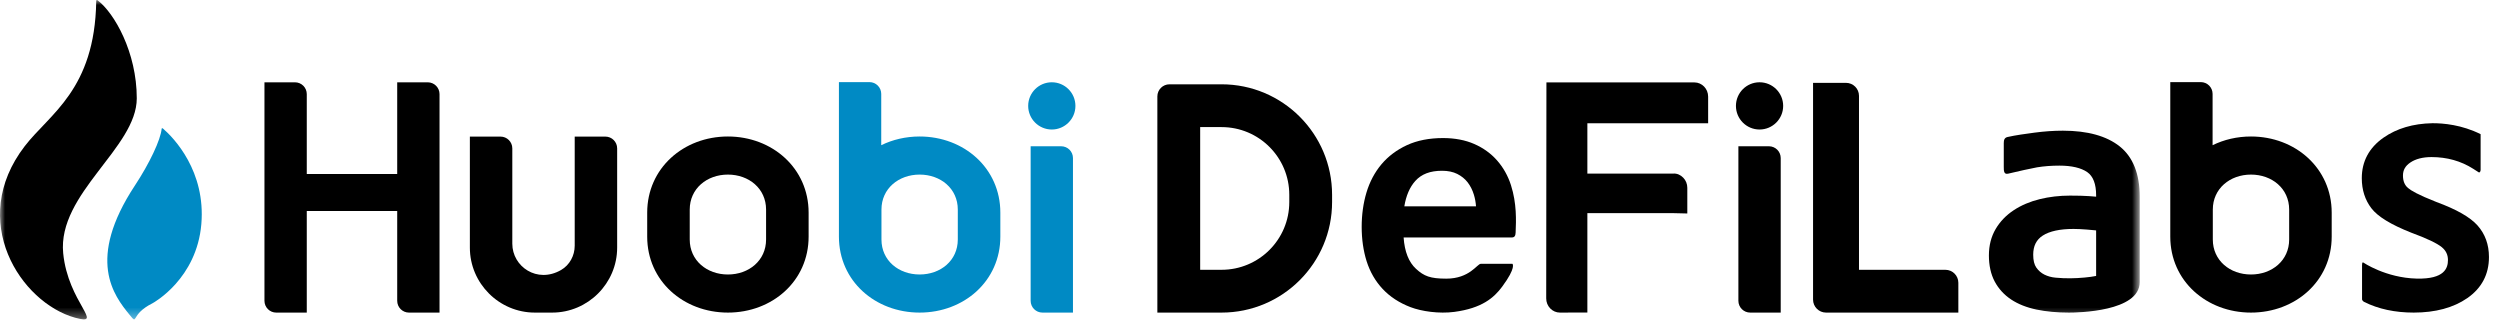
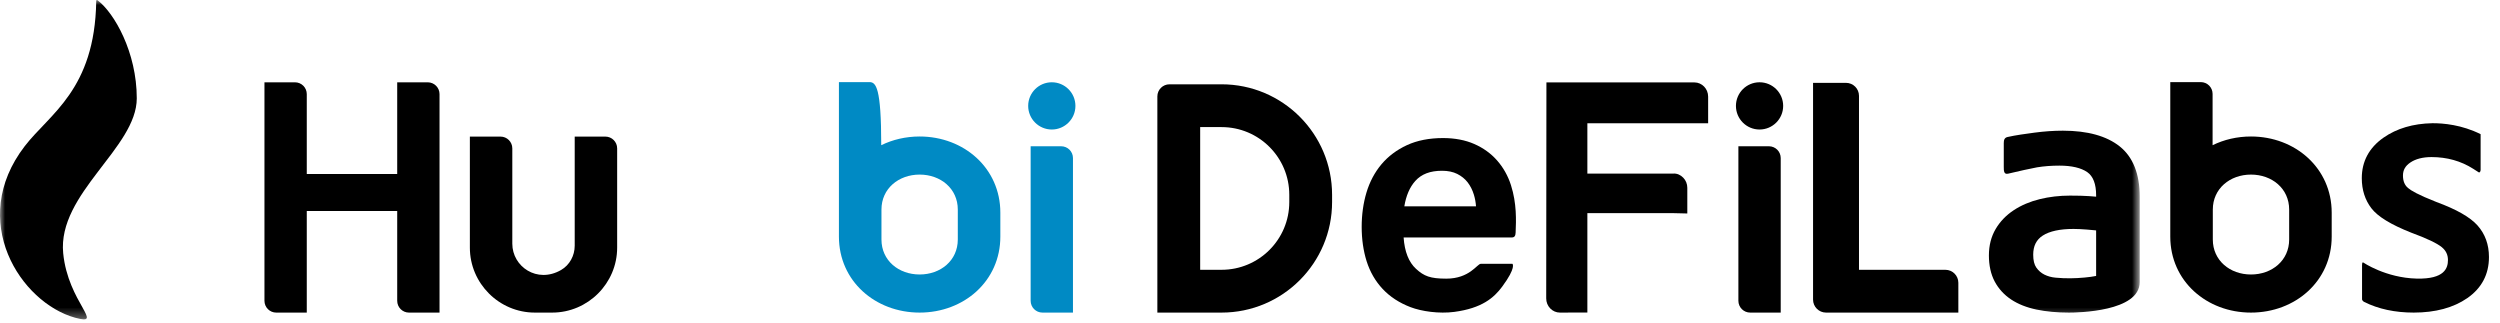
<svg xmlns="http://www.w3.org/2000/svg" width="248" height="32" viewBox="0 0 248 32" fill="none">
  <path fill-rule="evenodd" clip-rule="evenodd" d="M39.403 8.165V17.261H30.432V9.336C30.432 8.689 29.908 8.165 29.262 8.165H26.234V29.84C26.234 30.486 26.758 31.01 27.404 31.01H30.432V20.929H39.403V29.84C39.403 30.486 39.926 31.01 40.573 31.01H43.601V9.336C43.601 8.689 43.077 8.165 42.43 8.165H39.403Z" fill="black" />
  <path fill-rule="evenodd" clip-rule="evenodd" d="M57.011 13.55V24.376C57.011 25.359 56.51 26.291 55.658 26.784C53.281 28.157 50.821 26.441 50.821 24.179V14.72C50.821 14.074 50.297 13.55 49.651 13.55H46.611V24.565C46.611 28.109 49.511 31.009 53.055 31.009H54.778C58.322 31.009 61.222 28.109 61.222 24.565V14.72C61.222 14.074 60.698 13.55 60.051 13.55L57.011 13.55Z" fill="black" />
  <path fill-rule="evenodd" clip-rule="evenodd" d="M103.41 31.009H106.438V15.679C106.438 15.033 105.914 14.509 105.268 14.509H102.24V29.839C102.24 30.485 102.764 31.009 103.41 31.009Z" fill="#008AC4" />
  <path fill-rule="evenodd" clip-rule="evenodd" d="M104.339 12.848C105.633 12.848 106.682 11.798 106.682 10.505C106.682 9.211 105.633 8.162 104.339 8.162C103.045 8.162 101.996 9.211 101.996 10.505C101.996 11.798 103.045 12.848 104.339 12.848Z" fill="#008AC4" />
-   <path fill-rule="evenodd" clip-rule="evenodd" d="M75.995 23.761C75.995 25.843 74.291 27.23 72.208 27.23C70.126 27.23 68.421 25.843 68.421 23.761V20.789C68.421 18.706 70.126 17.319 72.208 17.319C74.291 17.319 75.995 18.706 75.995 20.789V23.761ZM72.208 13.54C67.805 13.54 64.202 16.69 64.202 21.093V23.475C64.202 27.878 67.805 31.009 72.208 31.009C76.611 31.009 80.215 27.878 80.215 23.475V21.093C80.215 16.69 76.611 13.54 72.208 13.54Z" fill="black" />
-   <path fill-rule="evenodd" clip-rule="evenodd" d="M95.014 23.76C95.014 25.843 93.31 27.229 91.228 27.229C89.145 27.229 87.441 25.843 87.441 23.76V20.788C87.441 18.706 89.145 17.319 91.228 17.319C93.31 17.319 95.014 18.706 95.014 20.788V23.76ZM91.228 13.54H91.228C89.852 13.54 88.554 13.847 87.419 14.405V9.315C87.419 8.669 86.895 8.145 86.249 8.145H83.221V23.474C83.221 27.878 86.824 31.009 91.228 31.009H91.228C95.631 31.009 99.234 27.878 99.234 23.474V21.093C99.234 16.69 95.631 13.54 91.228 13.54Z" fill="#008AC4" />
+   <path fill-rule="evenodd" clip-rule="evenodd" d="M95.014 23.76C95.014 25.843 93.31 27.229 91.228 27.229C89.145 27.229 87.441 25.843 87.441 23.76V20.788C87.441 18.706 89.145 17.319 91.228 17.319C93.31 17.319 95.014 18.706 95.014 20.788V23.76ZM91.228 13.54H91.228C89.852 13.54 88.554 13.847 87.419 14.405C87.419 8.669 86.895 8.145 86.249 8.145H83.221V23.474C83.221 27.878 86.824 31.009 91.228 31.009H91.228C95.631 31.009 99.234 27.878 99.234 23.474V21.093C99.234 16.69 95.631 13.54 91.228 13.54Z" fill="#008AC4" />
  <path fill-rule="evenodd" clip-rule="evenodd" d="M146.421 20.466H139.31C139.483 19.406 139.848 18.561 140.4 17.948C141.008 17.27 141.874 16.94 143.049 16.94C143.633 16.94 144.141 17.045 144.553 17.251C144.971 17.46 145.318 17.739 145.585 18.081C145.859 18.433 146.071 18.852 146.214 19.327C146.323 19.69 146.392 20.072 146.421 20.466ZM149.891 18.379C149.59 17.432 149.118 16.609 148.515 15.922C147.909 15.231 147.149 14.68 146.254 14.287C145.36 13.894 144.314 13.695 143.144 13.695C141.781 13.695 140.577 13.932 139.567 14.399C138.558 14.866 137.706 15.506 137.039 16.299C136.373 17.091 135.873 18.034 135.553 19.101C135.238 20.152 135.079 21.298 135.079 22.507C135.079 23.736 135.245 24.884 135.57 25.918C135.904 26.971 136.44 27.896 137.162 28.667C137.887 29.441 138.817 30.047 139.926 30.47C141.022 30.889 142.757 31.139 144.264 30.94C147 30.579 148.198 29.54 149.01 28.445C150.446 26.506 150.035 26.172 150.035 26.172H146.89C146.533 26.172 145.795 27.642 143.471 27.642C141.878 27.642 141.258 27.394 140.467 26.666C139.747 26.005 139.335 24.961 139.239 23.557H149.967C150.264 23.557 150.337 23.363 150.35 23.072C150.401 21.861 150.467 20.19 149.891 18.379Z" fill="black" />
  <path fill-rule="evenodd" clip-rule="evenodd" d="M169.447 12.23V9.585C169.447 8.808 168.835 8.175 168.083 8.175H153.406L153.405 8.35C153.405 8.35 153.398 24.851 153.384 29.597C153.383 29.973 153.523 30.327 153.781 30.594C154.038 30.861 154.381 31.009 154.746 31.009L157.467 31.001V21.142H165.912C166.002 21.142 166.547 21.152 167.207 21.173L167.381 21.179V18.627C167.381 18.246 167.235 17.889 166.973 17.622C166.709 17.354 166.373 17.195 165.985 17.218L157.467 17.219V12.23H169.447Z" fill="black" />
  <path fill-rule="evenodd" clip-rule="evenodd" d="M127.897 20.046C127.897 23.756 124.89 26.763 121.181 26.763H119.057V12.608H121.182C124.89 12.608 127.897 15.614 127.897 19.323V20.046ZM121.179 8.363H116.013C115.349 8.363 114.81 8.901 114.81 9.565V31.009H121.178C127.234 31.009 132.143 26.099 132.143 20.043V19.326C132.143 13.271 127.234 8.363 121.179 8.363Z" fill="black" />
  <path fill-rule="evenodd" clip-rule="evenodd" d="M175.477 14.509H172.448V29.839C172.448 30.485 172.973 31.009 173.618 31.009H176.647V15.679C176.647 15.033 176.122 14.509 175.477 14.509Z" fill="black" />
  <path fill-rule="evenodd" clip-rule="evenodd" d="M174.547 12.848C175.841 12.848 176.89 11.799 176.89 10.505C176.89 9.211 175.841 8.162 174.547 8.162C173.254 8.162 172.205 9.211 172.205 10.505C172.205 11.799 173.254 12.848 174.547 12.848Z" fill="black" />
  <path fill-rule="evenodd" clip-rule="evenodd" d="M184.412 26.764V9.506C184.412 8.795 183.834 8.219 183.124 8.219H179.855V29.721C179.855 30.43 180.429 31.006 181.138 31.009H194.268V28.051C194.268 27.34 193.692 26.764 192.981 26.764H184.412Z" fill="black" />
  <path fill-rule="evenodd" clip-rule="evenodd" d="M241.29 12.223C239.394 12.259 237.758 12.735 236.434 13.663C235.011 14.662 234.29 16.012 234.29 17.675C234.29 18.833 234.611 19.839 235.245 20.663C235.877 21.485 237.163 22.275 239.193 23.08C240.73 23.645 241.75 24.13 242.226 24.52C242.637 24.857 242.837 25.273 242.837 25.79C242.837 26.583 242.514 27.703 239.738 27.637C236.653 27.563 234.419 26.03 234.419 26.03C234.419 26.03 234.315 25.97 234.315 26.296C234.315 26.553 234.315 29.13 234.315 29.706C234.343 29.792 234.401 29.891 234.535 29.955C235.931 30.654 237.582 31.009 239.441 31.009C241.595 31.009 243.384 30.525 244.758 29.572C246.183 28.584 246.905 27.213 246.905 25.497C246.905 24.267 246.525 23.213 245.773 22.368C245.034 21.539 243.693 20.774 241.682 20.034C239.861 19.32 239.151 18.888 238.877 18.652C238.538 18.362 238.374 17.957 238.374 17.413C238.374 16.873 238.602 16.465 239.093 16.13C239.622 15.767 240.333 15.582 241.207 15.582C242.739 15.582 244.128 15.972 245.335 16.74L245.915 17.11C245.989 17.104 246.057 17.044 246.077 16.871V13.309C244.216 12.38 242.375 12.216 241.29 12.223Z" fill="black" />
  <path fill-rule="evenodd" clip-rule="evenodd" d="M227.085 23.761C227.085 25.843 225.381 27.23 223.297 27.23C221.215 27.23 219.511 25.843 219.511 23.761V20.788C219.511 18.706 221.215 17.319 223.297 17.319C225.381 17.319 227.085 18.706 227.085 20.788V23.761ZM223.297 13.54C221.921 13.54 220.624 13.848 219.489 14.405V9.315C219.489 8.669 218.966 8.145 218.319 8.145H215.292V23.475C215.292 27.878 218.894 31.009 223.297 31.009C227.701 31.009 231.304 27.878 231.304 23.475V21.093C231.304 16.69 227.701 13.54 223.297 13.54Z" fill="black" />
  <mask id="mask0" style="mask-type:alpha" maskUnits="userSpaceOnUse" x="0" y="0" width="213" height="32">
    <path fill-rule="evenodd" clip-rule="evenodd" d="M0 0.012H212.259V31.682H0V0.012Z" fill="white" />
  </mask>
  <g mask="url(#mask0)">
    <path fill-rule="evenodd" clip-rule="evenodd" d="M207.936 22.855V27.374C207.599 27.44 207.225 27.492 206.822 27.529C205.831 27.622 204.943 27.639 203.913 27.545C203.51 27.509 203.137 27.406 202.806 27.242C202.486 27.082 202.223 26.856 202.006 26.549C201.799 26.257 201.694 25.827 201.694 25.27C201.694 24.403 202.003 23.782 202.64 23.371C203.318 22.933 204.345 22.711 205.692 22.711C206.056 22.711 206.498 22.731 207.022 22.773C207.364 22.8 207.67 22.827 207.936 22.855ZM210.278 14.526C208.979 13.49 207.083 12.964 204.639 12.964C203.73 12.964 202.776 13.03 201.8 13.161C201.017 13.265 199.911 13.415 199.143 13.592C198.831 13.664 198.774 13.908 198.774 14.201V16.538C198.774 16.954 198.778 17.333 199.219 17.225C200.041 17.025 201.636 16.672 202.07 16.6C202.755 16.487 203.502 16.43 204.288 16.43C205.512 16.43 206.446 16.65 207.063 17.08C207.642 17.486 207.936 18.258 207.936 19.375V19.511C207.718 19.491 207.479 19.471 207.217 19.454C206.729 19.421 206.104 19.404 205.342 19.404C204.3 19.404 203.291 19.522 202.344 19.755C201.382 19.992 200.516 20.358 199.774 20.845C199.016 21.341 198.409 21.97 197.969 22.717C197.524 23.47 197.299 24.351 197.299 25.335C197.299 26.334 197.492 27.205 197.872 27.921C198.255 28.643 198.806 29.246 199.507 29.711C200.198 30.17 201.046 30.506 202.027 30.71C202.98 30.908 204.06 31.009 205.235 31.009C206.092 31.009 212.259 30.922 212.259 27.987C212.259 24.586 212.259 19.503 212.259 19.503C212.259 17.252 211.593 15.577 210.278 14.526Z" fill="black" />
    <path fill-rule="evenodd" clip-rule="evenodd" d="M13.568 9.751C13.568 5.202 11.352 1.29 9.667 0.016C9.66 0.012 9.538 -0.057 9.548 0.125C9.548 0.128 9.546 0.129 9.546 0.131C9.405 8.914 4.918 11.295 2.452 14.502C-3.241 21.902 2.053 30.015 7.445 31.515C10.461 32.354 6.748 30.03 6.269 25.122C5.692 19.19 13.568 14.662 13.568 9.751Z" fill="black" />
-     <path fill-rule="evenodd" clip-rule="evenodd" d="M16.155 12.741C16.121 12.718 16.071 12.702 16.038 12.758C15.945 13.864 14.816 16.229 13.384 18.401C8.529 25.767 11.296 29.318 12.851 31.225C13.755 32.333 12.851 31.225 15.109 30.094C15.286 30.005 19.515 27.634 19.973 22.23C20.416 16.998 17.274 13.7 16.155 12.741Z" fill="#008AC4" />
  </g>
</svg>